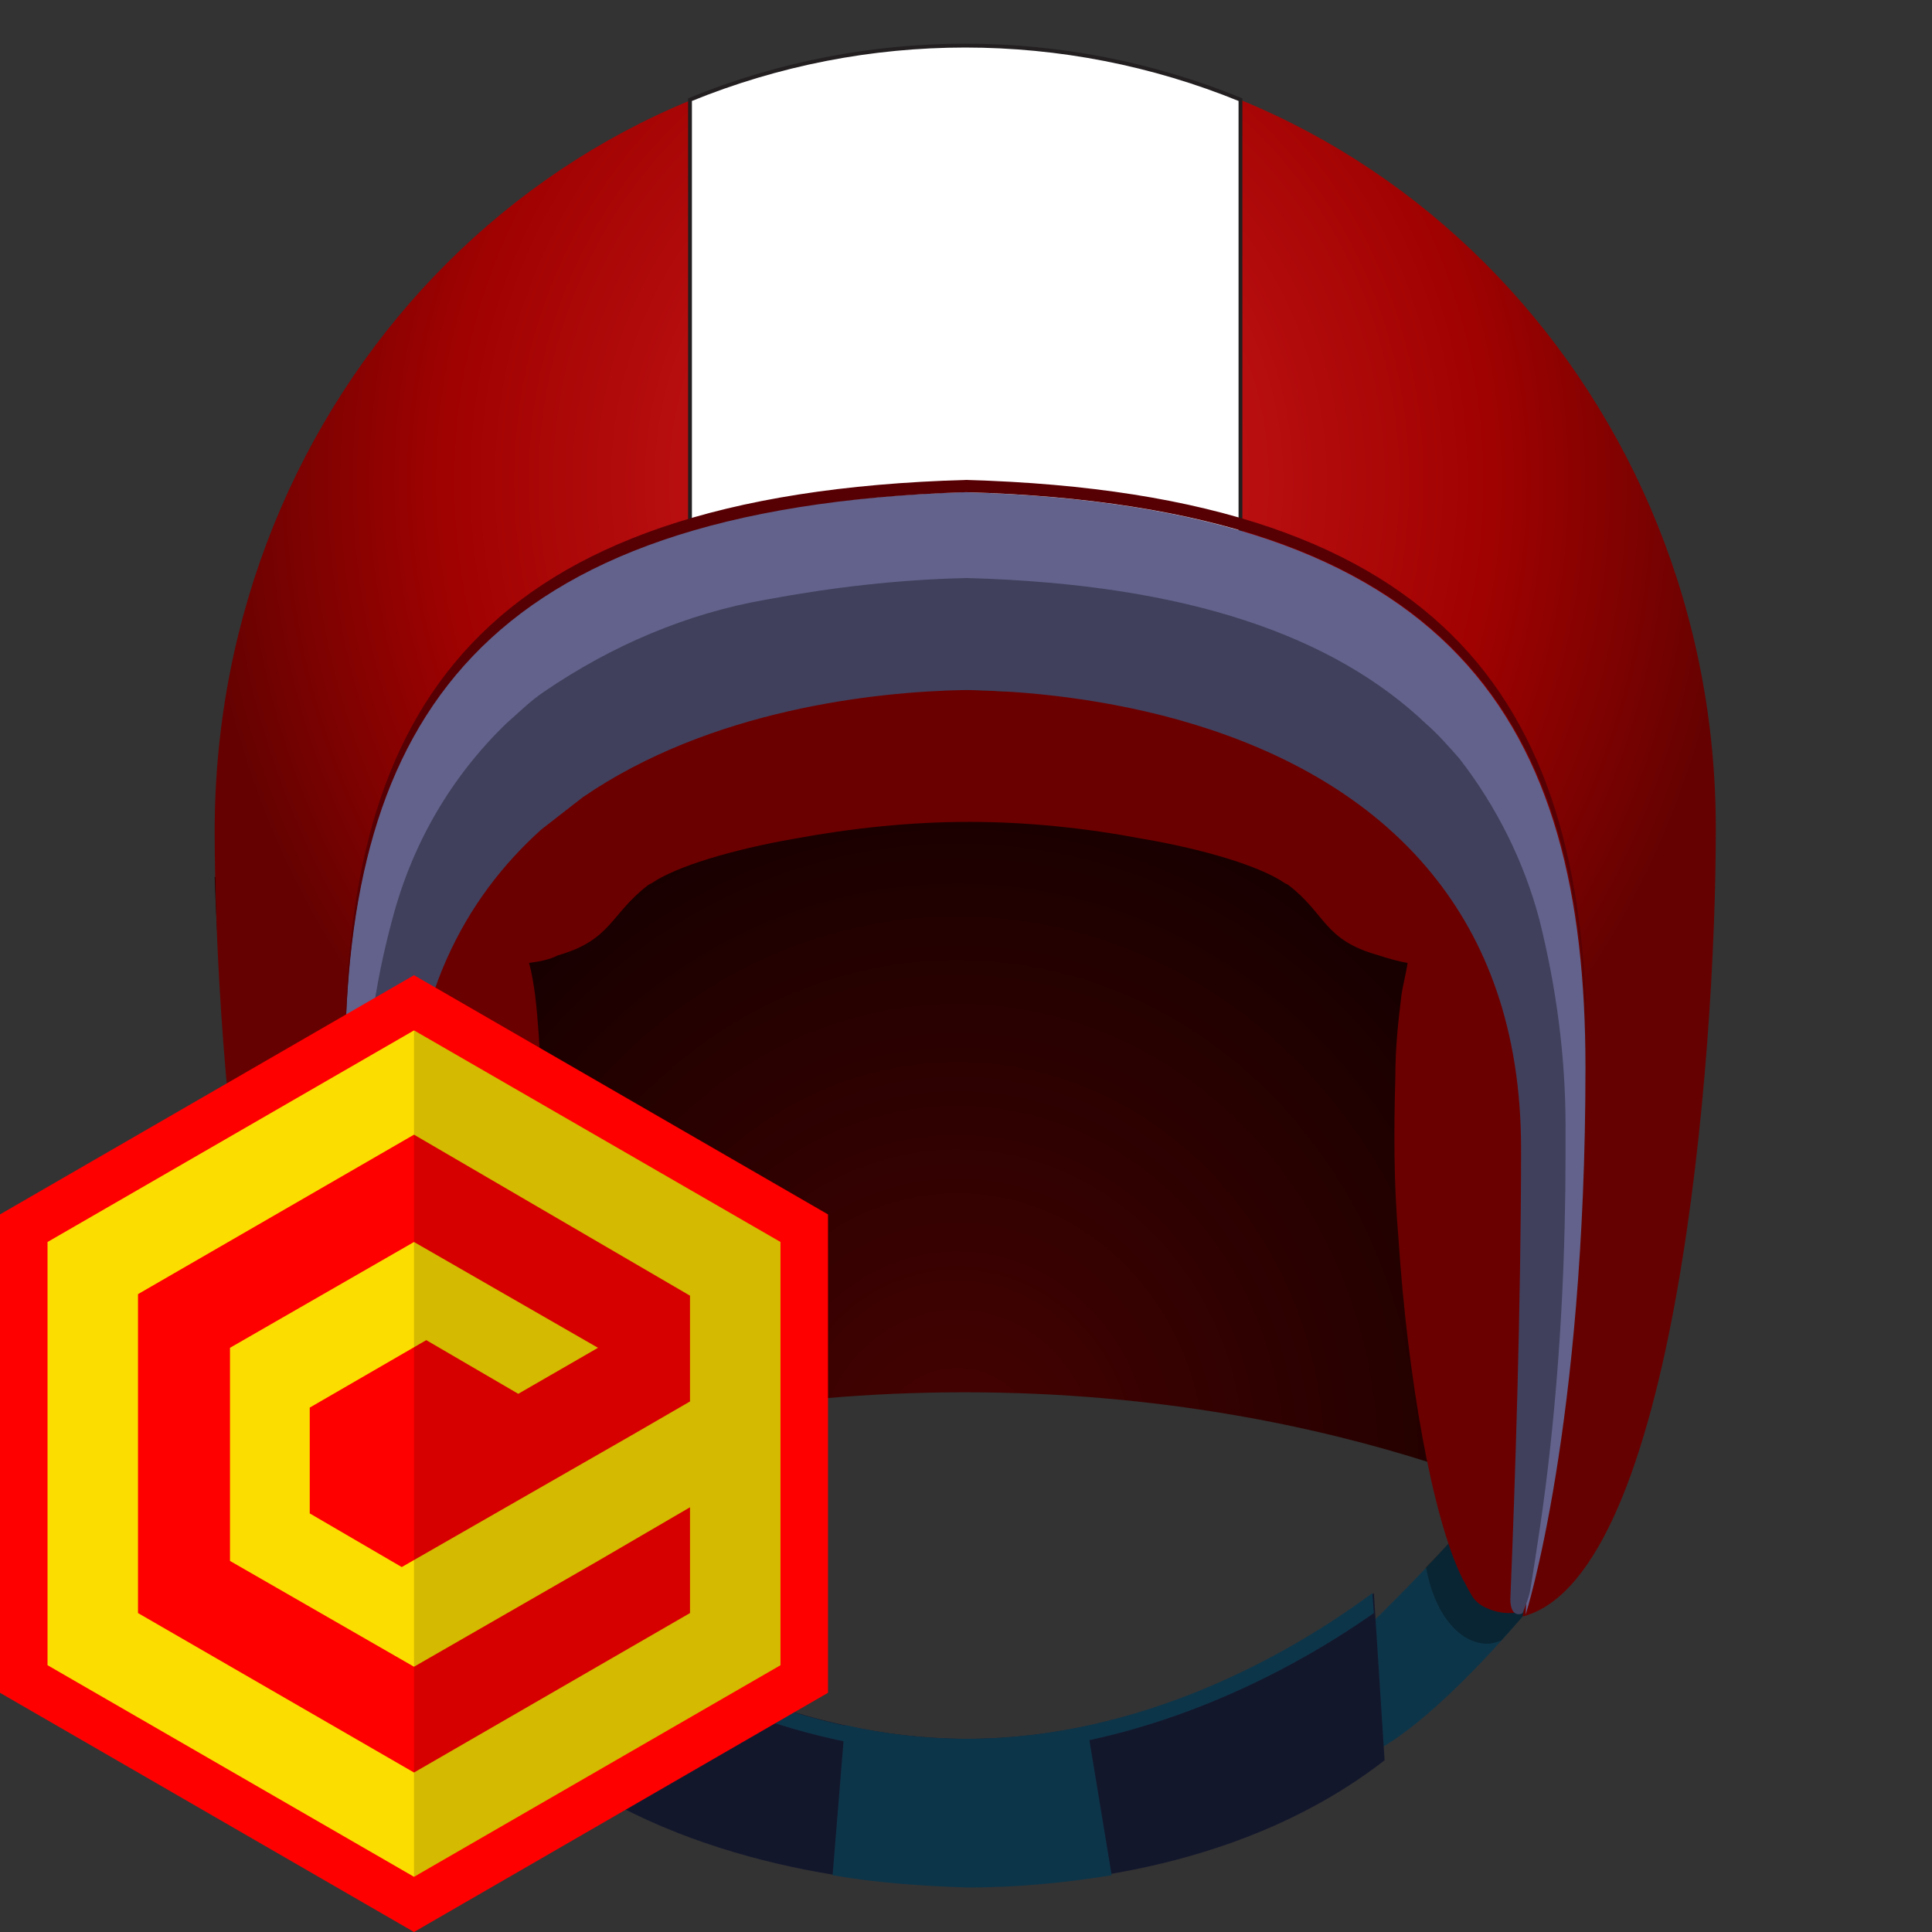
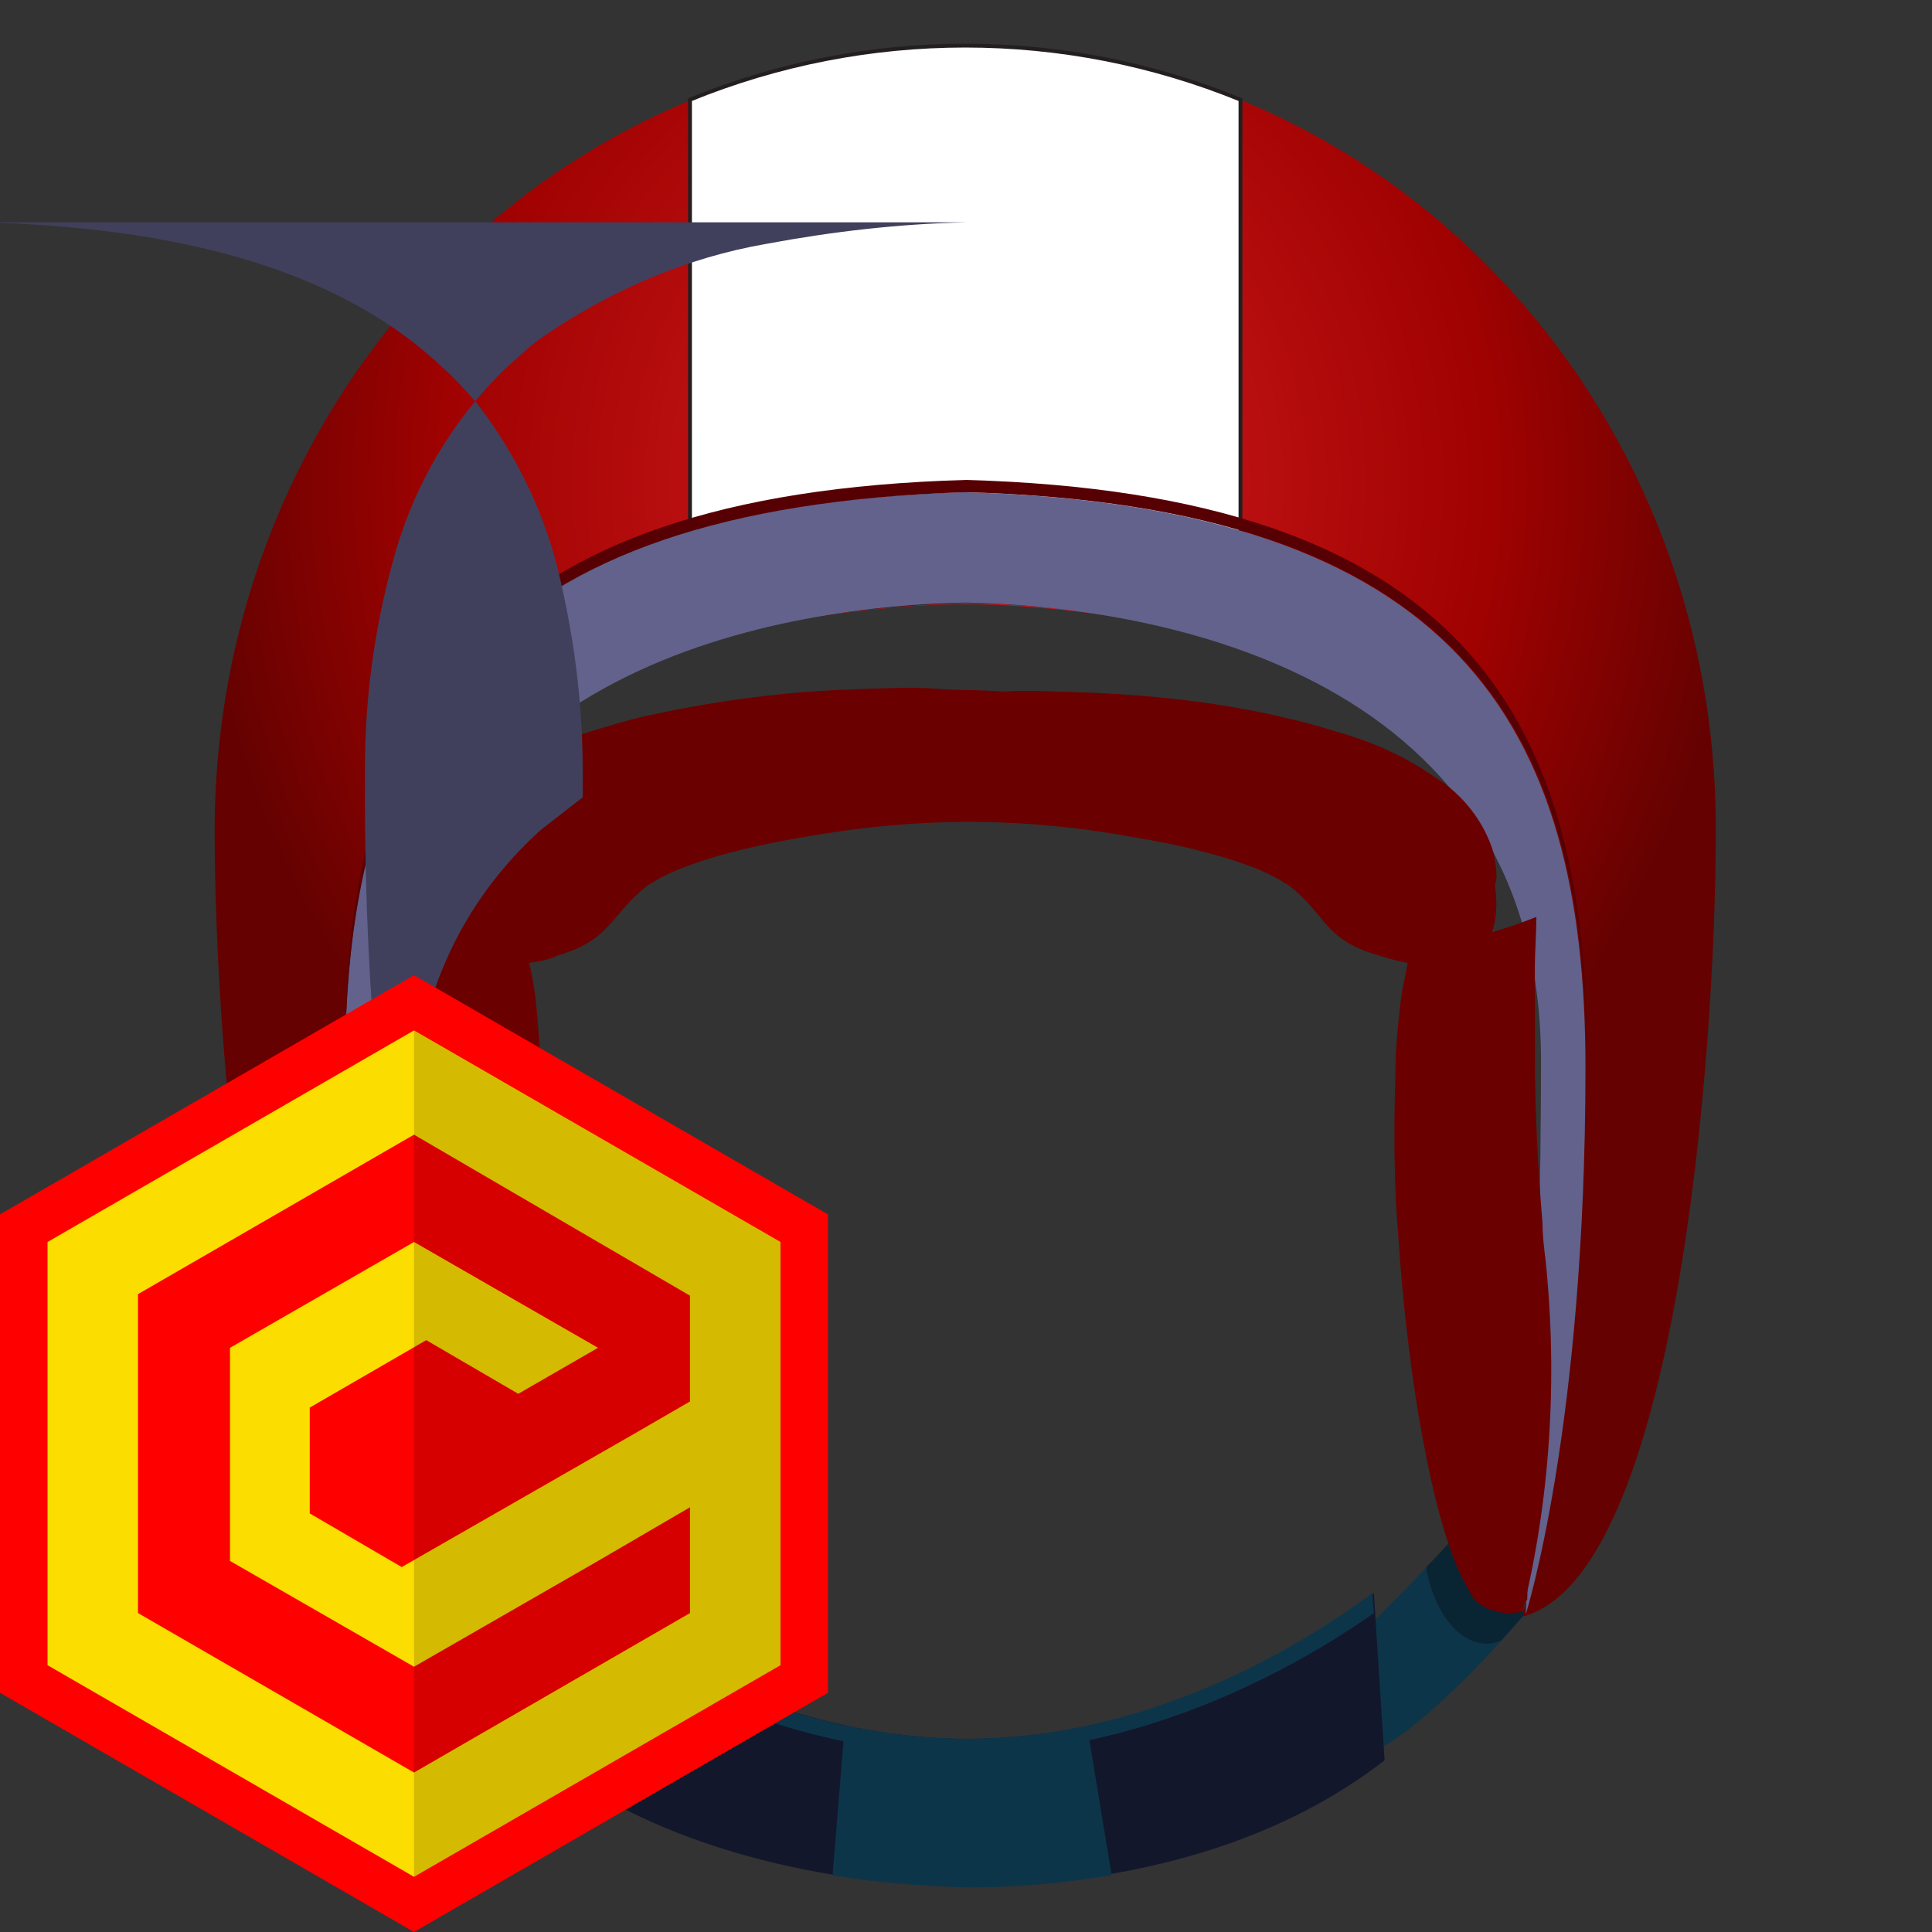
<svg xmlns="http://www.w3.org/2000/svg" class="S" id="Layer_1" x="0" y="0" version="1.1" viewBox="0 0 126 126" xml:space="preserve">
  <rect x="0" y="0" width="126" height="126" fill="#333333" stroke="none" />
  <defs />
  <style>.st0{fill:#0d3549}.st1{opacity:.3;enable-background:new}.st7{fill:#570004}.st10{fill:red}</style>
  <g id="Helmet">
    <path d="M89.5 105.8s3.6-3.5 6.2-6.5c1.5 1.8 2.8 3.8 3.7 6 0 0-5.8 7-9.9 9v-8.5z" class="st0" />
    <path d="M95.7 99.3c-.9 1-1.8 2-2.7 2.9.5 2.9 2.1 5 4 5 .3 0 .6-.1.9-.2 1-1.1 1.6-1.8 1.6-1.8-1-2.1-2.2-4.1-3.8-5.9z" class="st1" />
    <path d="M36.4 105.8s-3.6-3.5-6.2-6.5c-1.5 1.8-2.8 3.8-3.7 6 0 0 5.8 7 9.9 9v-8.5z" class="st0" />
    <path d="M30.2 99.3c.9 1 1.8 2 2.7 2.9-.5 2.9-2.1 5-4 5-.3 0-.6-.1-.9-.2-1-1.1-1.6-1.8-1.6-1.8 1-2.1 2.3-4.1 3.8-5.9z" class="st1" />
    <path fill="#13172c" d="M36.5 104l-.6 11c9.1 6.8 21.4 8 27.1 8 6.7 0 18.3-1.2 27.3-8.2l-.7-10.9c-5.4 4-15.1 9.5-26.5 9.5S42 107.9 36.5 104z" />
    <radialGradient id="SVGID_1_" cx="62.43" cy="52.42" r="46.19" gradientTransform="matrix(1 0 0 -1.09 0 152.53)" gradientUnits="userSpaceOnUse">
      <stop offset="0" stop-color="#470201" />
      <stop offset="1" stop-color="#120000" />
    </radialGradient>
-     <path fill="url(#SVGID_1_)" d="M111.8 57.2L63 46.4h-.2L14 57.2s.9 30.4 7.3 42.8c0 0 16-9.2 41.6-9.2s41.6 9.2 41.6 9.2c6.3-12.4 7.3-42.8 7.3-42.8z" />
    <path d="M55.1 112.5l-.8 9.8c2.9.5 5.8.7 8.8.8 3.2 0 6.3-.3 9.4-.8l-1.6-9.7c-5.2 1.1-10.6 1.1-15.8-.1z" class="st0" />
    <radialGradient id="SVGID_2_" cx="63.19" cy="116.35" r="50.1" gradientTransform="matrix(1 0 0 -1.09 0 158.23)" gradientUnits="userSpaceOnUse">
      <stop offset="0" stop-color="#d61d22" />
      <stop offset=".68" stop-color="#a00201" />
      <stop offset="1" stop-color="#650201" />
    </radialGradient>
    <path fill="url(#SVGID_2_)" d="M63 3C35.9 3 14 25.9 14 54.2c0 14.7 2.6 48.3 12.6 51.2-4.4-20.8-1.9-40.4-1.2-47.6-.9-14 27.2-18.4 37.6-18.4 10.6 0 39.5 4.6 37.5 19.2.8 7.7 3.1 26.6-1.2 46.8h.1c9.9-2.8 12.5-36.5 12.5-51.2C112 25.9 90.1 3 63 3z" />
    <path fill="#fff" stroke="#231f20" stroke-miterlimit="10" stroke-width=".25" d="M45 6.5v35.2c5.9-1.5 11.9-2.3 18-2.5 6 .1 12 1 17.9 2.5V6.5C69.4 1.8 56.5 1.8 45 6.5z" />
    <path fill="#62628c" d="M103.4 69.6c0-22.4-8.5-36.6-40.5-37.5C31 33 22.5 47.2 22.5 69.6c0 23.5 4 35.7 4 35.7s-1-20.1-1-36.1C25.5 43 52 39.5 63 39.3c10.9.2 37.5 3.8 37.5 29.9 0 16-1 36.1-1 36.1s3.9-12.2 3.9-35.7z" />
    <path d="M100.5 69.2c0 15.8-1 35.3-1 35.3l.1-.2c.1-4.4.9-21.3.9-35.1z" class="st7" />
    <path d="M63 32.1c31.8.9 40.4 15 40.5 37.3v-.6c0-22.4-8.5-36.6-40.5-37.5-32 .9-40.5 15.1-40.5 37.5v.6c.1-22.2 8.6-36.3 40.5-37.3z" class="st7" />
    <path d="M25.5 69.3c0 13.8.8 30.6 1 35v.2c0-.1-1-19.5-1-35.2z" class="st7" />
    <path d="M89.5 103.9c-5.4 4-15.1 9.5-26.5 9.5s-21-5.5-26.5-9.4l-.1 1.3c5.4 3.8 15 9 26.3 9.1h.3c11.4-.1 21.2-5.4 26.6-9.2l-.1-1.3z" class="st0" />
    <path fill="#6b0000" d="M100.8 82.2c-.1-.8-.2-1.6-.2-2.4-.3-3.6-.5-7.4-.5-10.8v-5.8c0-1.2.1-2.4.1-3.4-1 .4-1.9.7-2.9 1 .5-1.4.2-3 .2-3 0-.2.1-.4.1-.6 0-.5-.1-1.1-.2-1.6-.6-2-2-3.8-3.8-4.9-1.7-1.2-3.6-2.1-5.5-2.7-1.3-.4-2.6-.8-3.9-1.1-4.1-1-8.3-1.5-12.5-1.7-2.5-.1-4.9-.2-6.2-.1C63.8 45 63 45 63 45s-.8 0-2.2-.1c-1.4-.1-3.7 0-6.2.1-4.2.2-8.4.8-12.5 1.7-1.3.3-2.6.7-3.9 1.1-2 .6-3.8 1.6-5.5 2.7-1.8 1.1-3.1 2.9-3.8 4.9-.1.5-.2 1.1-.2 1.6v.6s-.3 1.6.2 3c-1-.3-2-.6-3-1 0 1 .1 2.2.1 3.4v5.8c0 3.4-.2 7.2-.5 10.8-.1.8-.2 1.6-.2 2.4-.8 7.8-.3 15.6 1.7 23.1.8.2 1.7.1 2.5-.3l.9-.9c.2-.3.4-.6.5-.9 2-4 3.7-13.2 4.2-22.3.2-3.6.3-7.2.2-10.4-.1-1.9-.2-3.7-.4-5.4-.1-.7-.2-1.4-.4-2.1.7-.1 1.3-.2 1.9-.5 3.5-1 3.4-2.7 5.9-4.6l.2-.1c1.6-1.1 5.3-2.2 9.3-2.9 3.8-.7 7.6-1.1 11.4-1.1 3.8 0 7.6.4 11.3 1.1 4.1.7 7.7 1.8 9.3 2.9l.2.1c2.5 1.9 2.3 3.6 5.9 4.6.6.2 1.3.4 1.9.5-.1.7-.3 1.4-.4 2.1-.2 1.6-.4 3.4-.4 5.4-.1 3.5-.1 6.9.2 10.4.6 9.1 2.2 18.3 4.2 22.3.2.3.3.6.5.9.2.4.5.7.9.9.8.4 1.6.5 2.5.3 1.8-7.3 2.3-15.2 1.5-22.9z" />
-     <path fill="#40405c" d="M26.1 103.8c.1.5.3 1 .5 1.5.1 0 .8.3.8-.9-.3-7.3-.7-19.2-.7-29.4 0-9.8 3.6-16.4 8.6-20.9L38 52c8.3-5.7 19-6.9 25-7 7.4.1 22.2 1.9 30.4 12 3.5 4.3 5.8 10.1 5.8 17.9 0 10.2-.4 22.2-.7 29.4 0 1.2.7 1 .8.9.2-.5.4-1 .5-1.5.4-2.5.9-5.6 1.3-9.3.7-6.4 1-12.8 1-19.2v-1.8c0-4.5-.6-9-1.7-13.4-1-3.8-2.8-7.4-5.2-10.5-.7-.8-1.4-1.6-2.2-2.3-6-5.7-15.5-9.1-29.9-9.5H63c-4.4.1-8.7.6-13 1.4-5.2.9-10.1 3-14.5 6-.9.6-1.7 1.4-2.5 2.1-3.6 3.5-6.1 7.8-7.4 12.7-1.2 4.4-1.8 8.9-1.8 13.4v2c0 6.4.3 12.7.9 19.1.5 3.8.9 6.9 1.4 9.4z" />
+     <path fill="#40405c" d="M26.1 103.8c.1.5.3 1 .5 1.5.1 0 .8.3.8-.9-.3-7.3-.7-19.2-.7-29.4 0-9.8 3.6-16.4 8.6-20.9L38 52v-1.8c0-4.5-.6-9-1.7-13.4-1-3.8-2.8-7.4-5.2-10.5-.7-.8-1.4-1.6-2.2-2.3-6-5.7-15.5-9.1-29.9-9.5H63c-4.4.1-8.7.6-13 1.4-5.2.9-10.1 3-14.5 6-.9.6-1.7 1.4-2.5 2.1-3.6 3.5-6.1 7.8-7.4 12.7-1.2 4.4-1.8 8.9-1.8 13.4v2c0 6.4.3 12.7.9 19.1.5 3.8.9 6.9 1.4 9.4z" />
  </g>
  <path d="M27 63.6L0 79.2v31.2L27 126l27-15.6V79.2L27 63.6z" class="st10" />
  <path fill="#fcdd00" d="M27 122.4L3.1 108.6V81L27 67.2 50.9 81v27.6L27 122.4z" />
  <path d="M39 101.8l-12 6.9-12-6.9V87.9L27 81l12 6.9-5.2 3-6-3.5-7.6 4.4v6.9l6 3.5 15-8.6 3.8-2.2v-6.9L27 74 9 84.4v20.8l18 10.4 18-10.4v-6.9l-6 3.5z" class="st10" />
  <path d="M27 67.2v55.2l23.9-13.8V81L27 67.2z" opacity=".16" />
</svg>